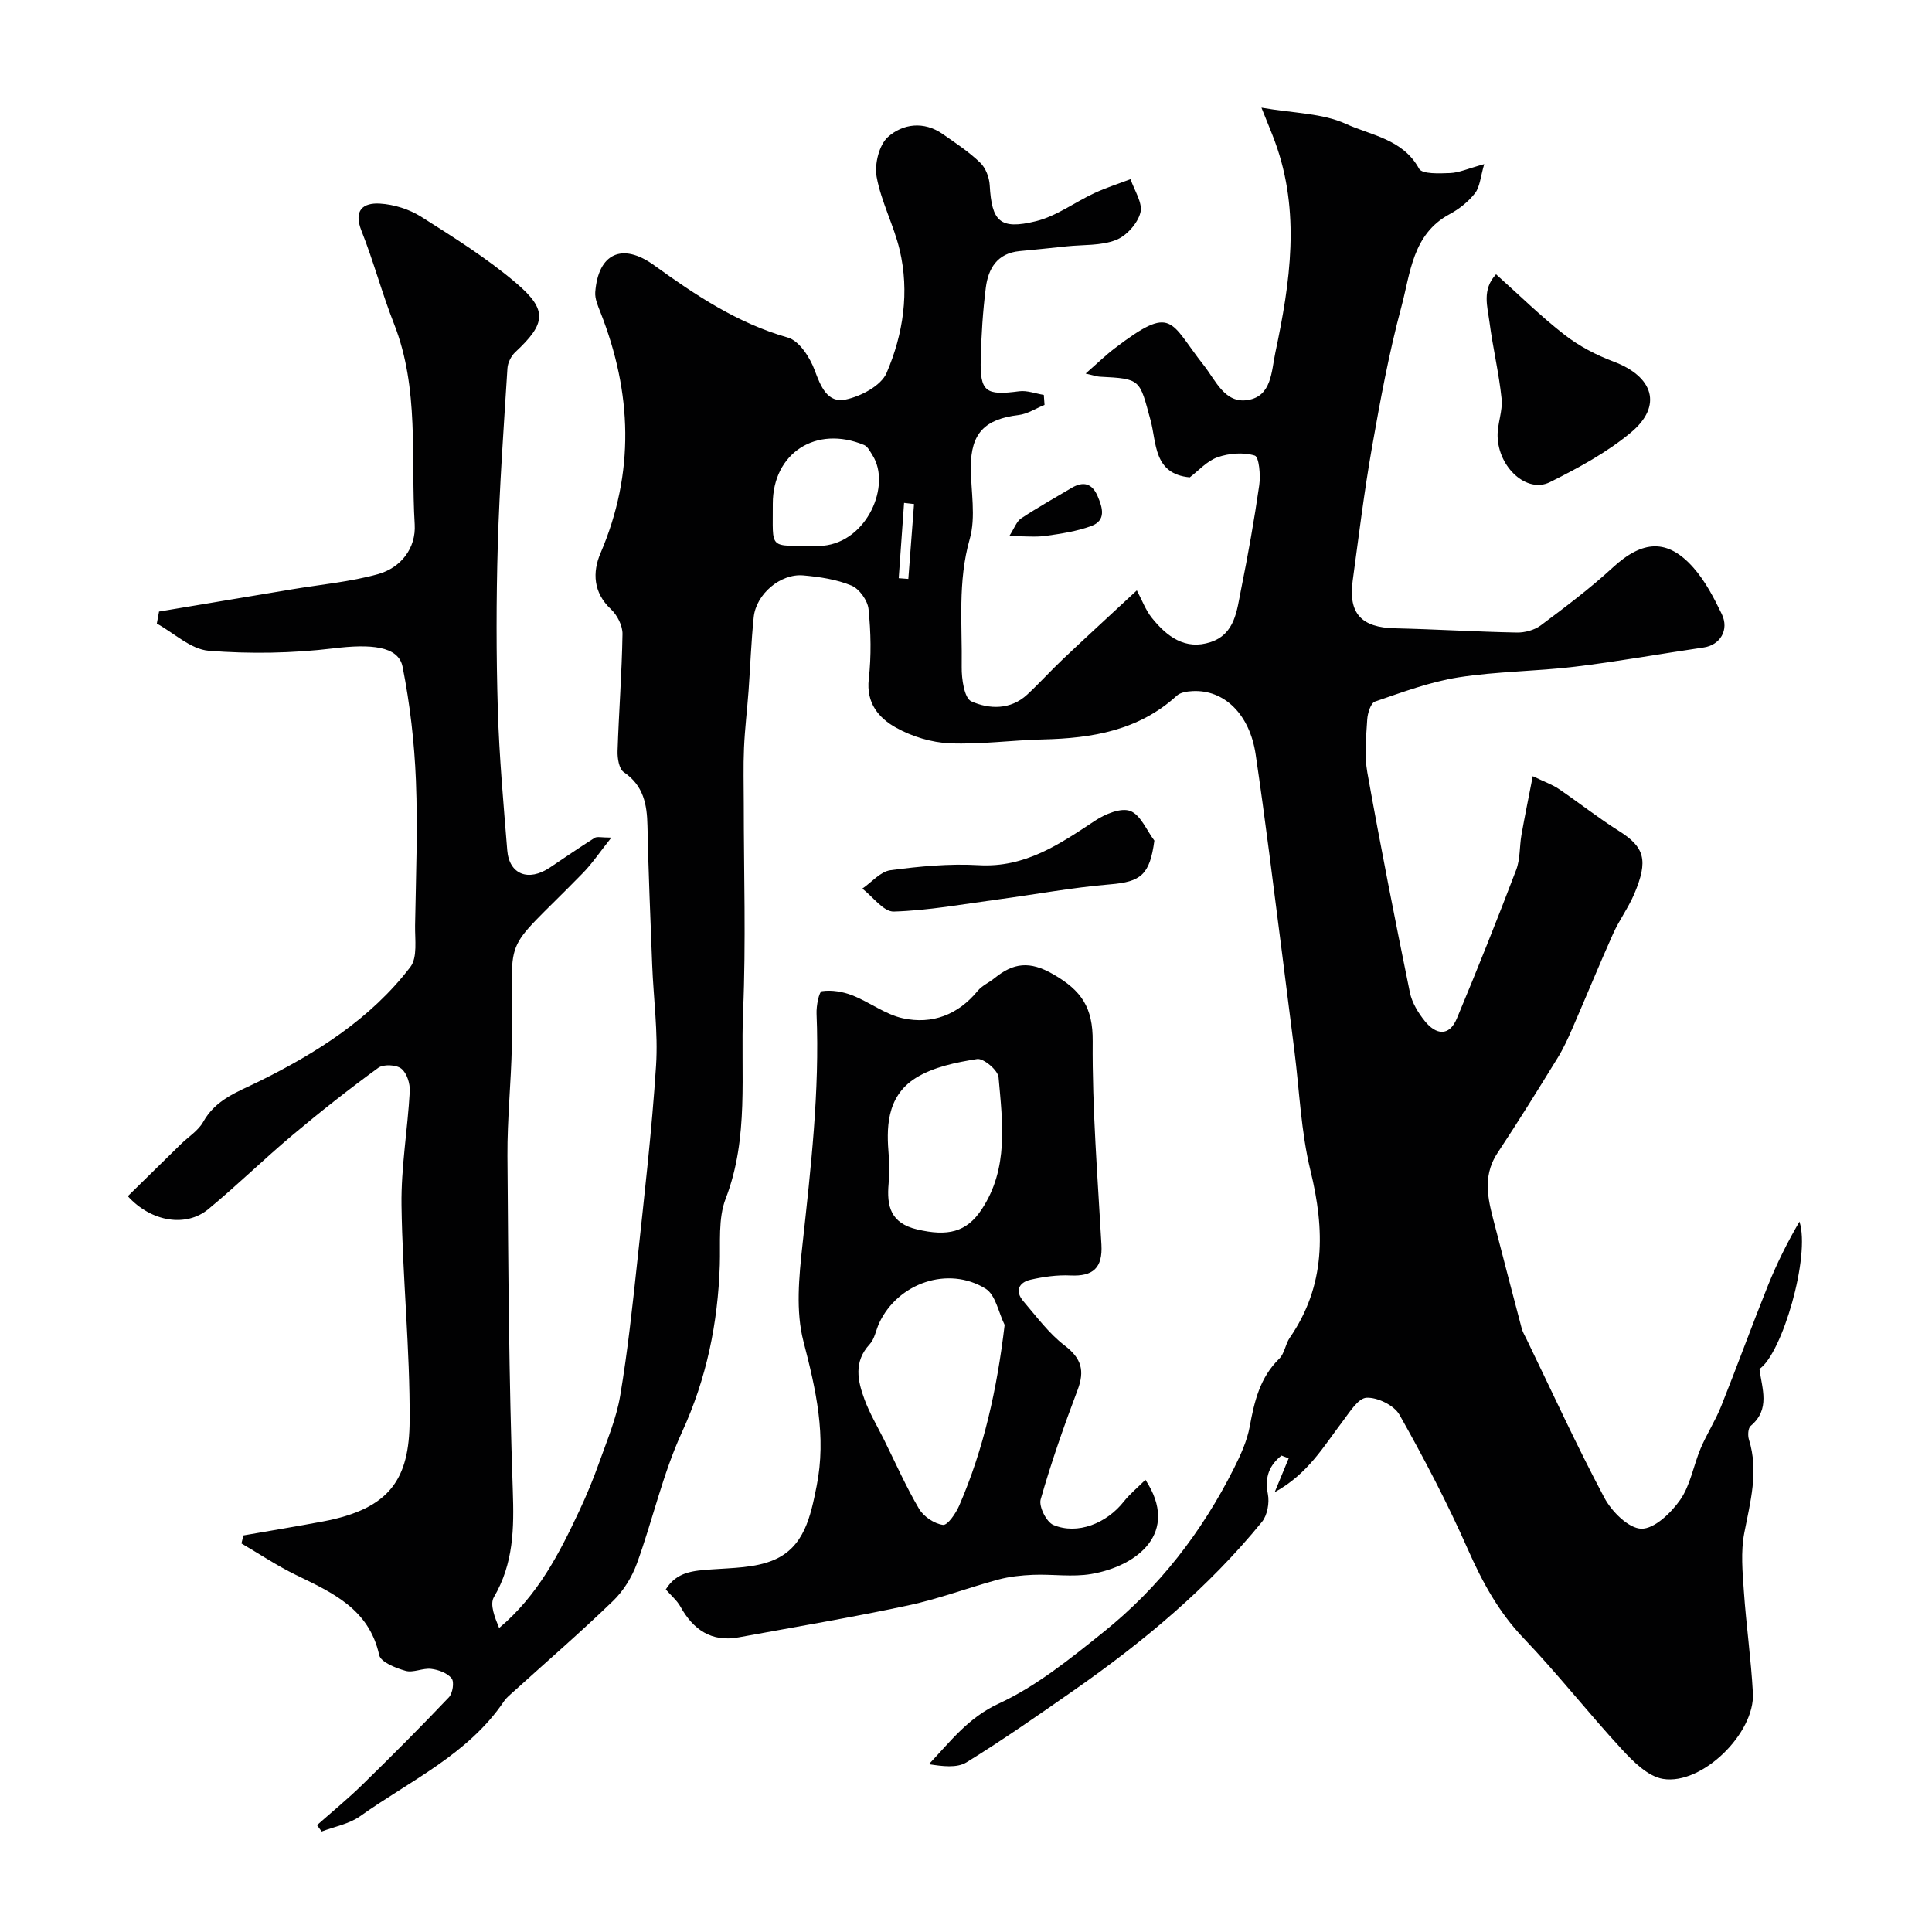
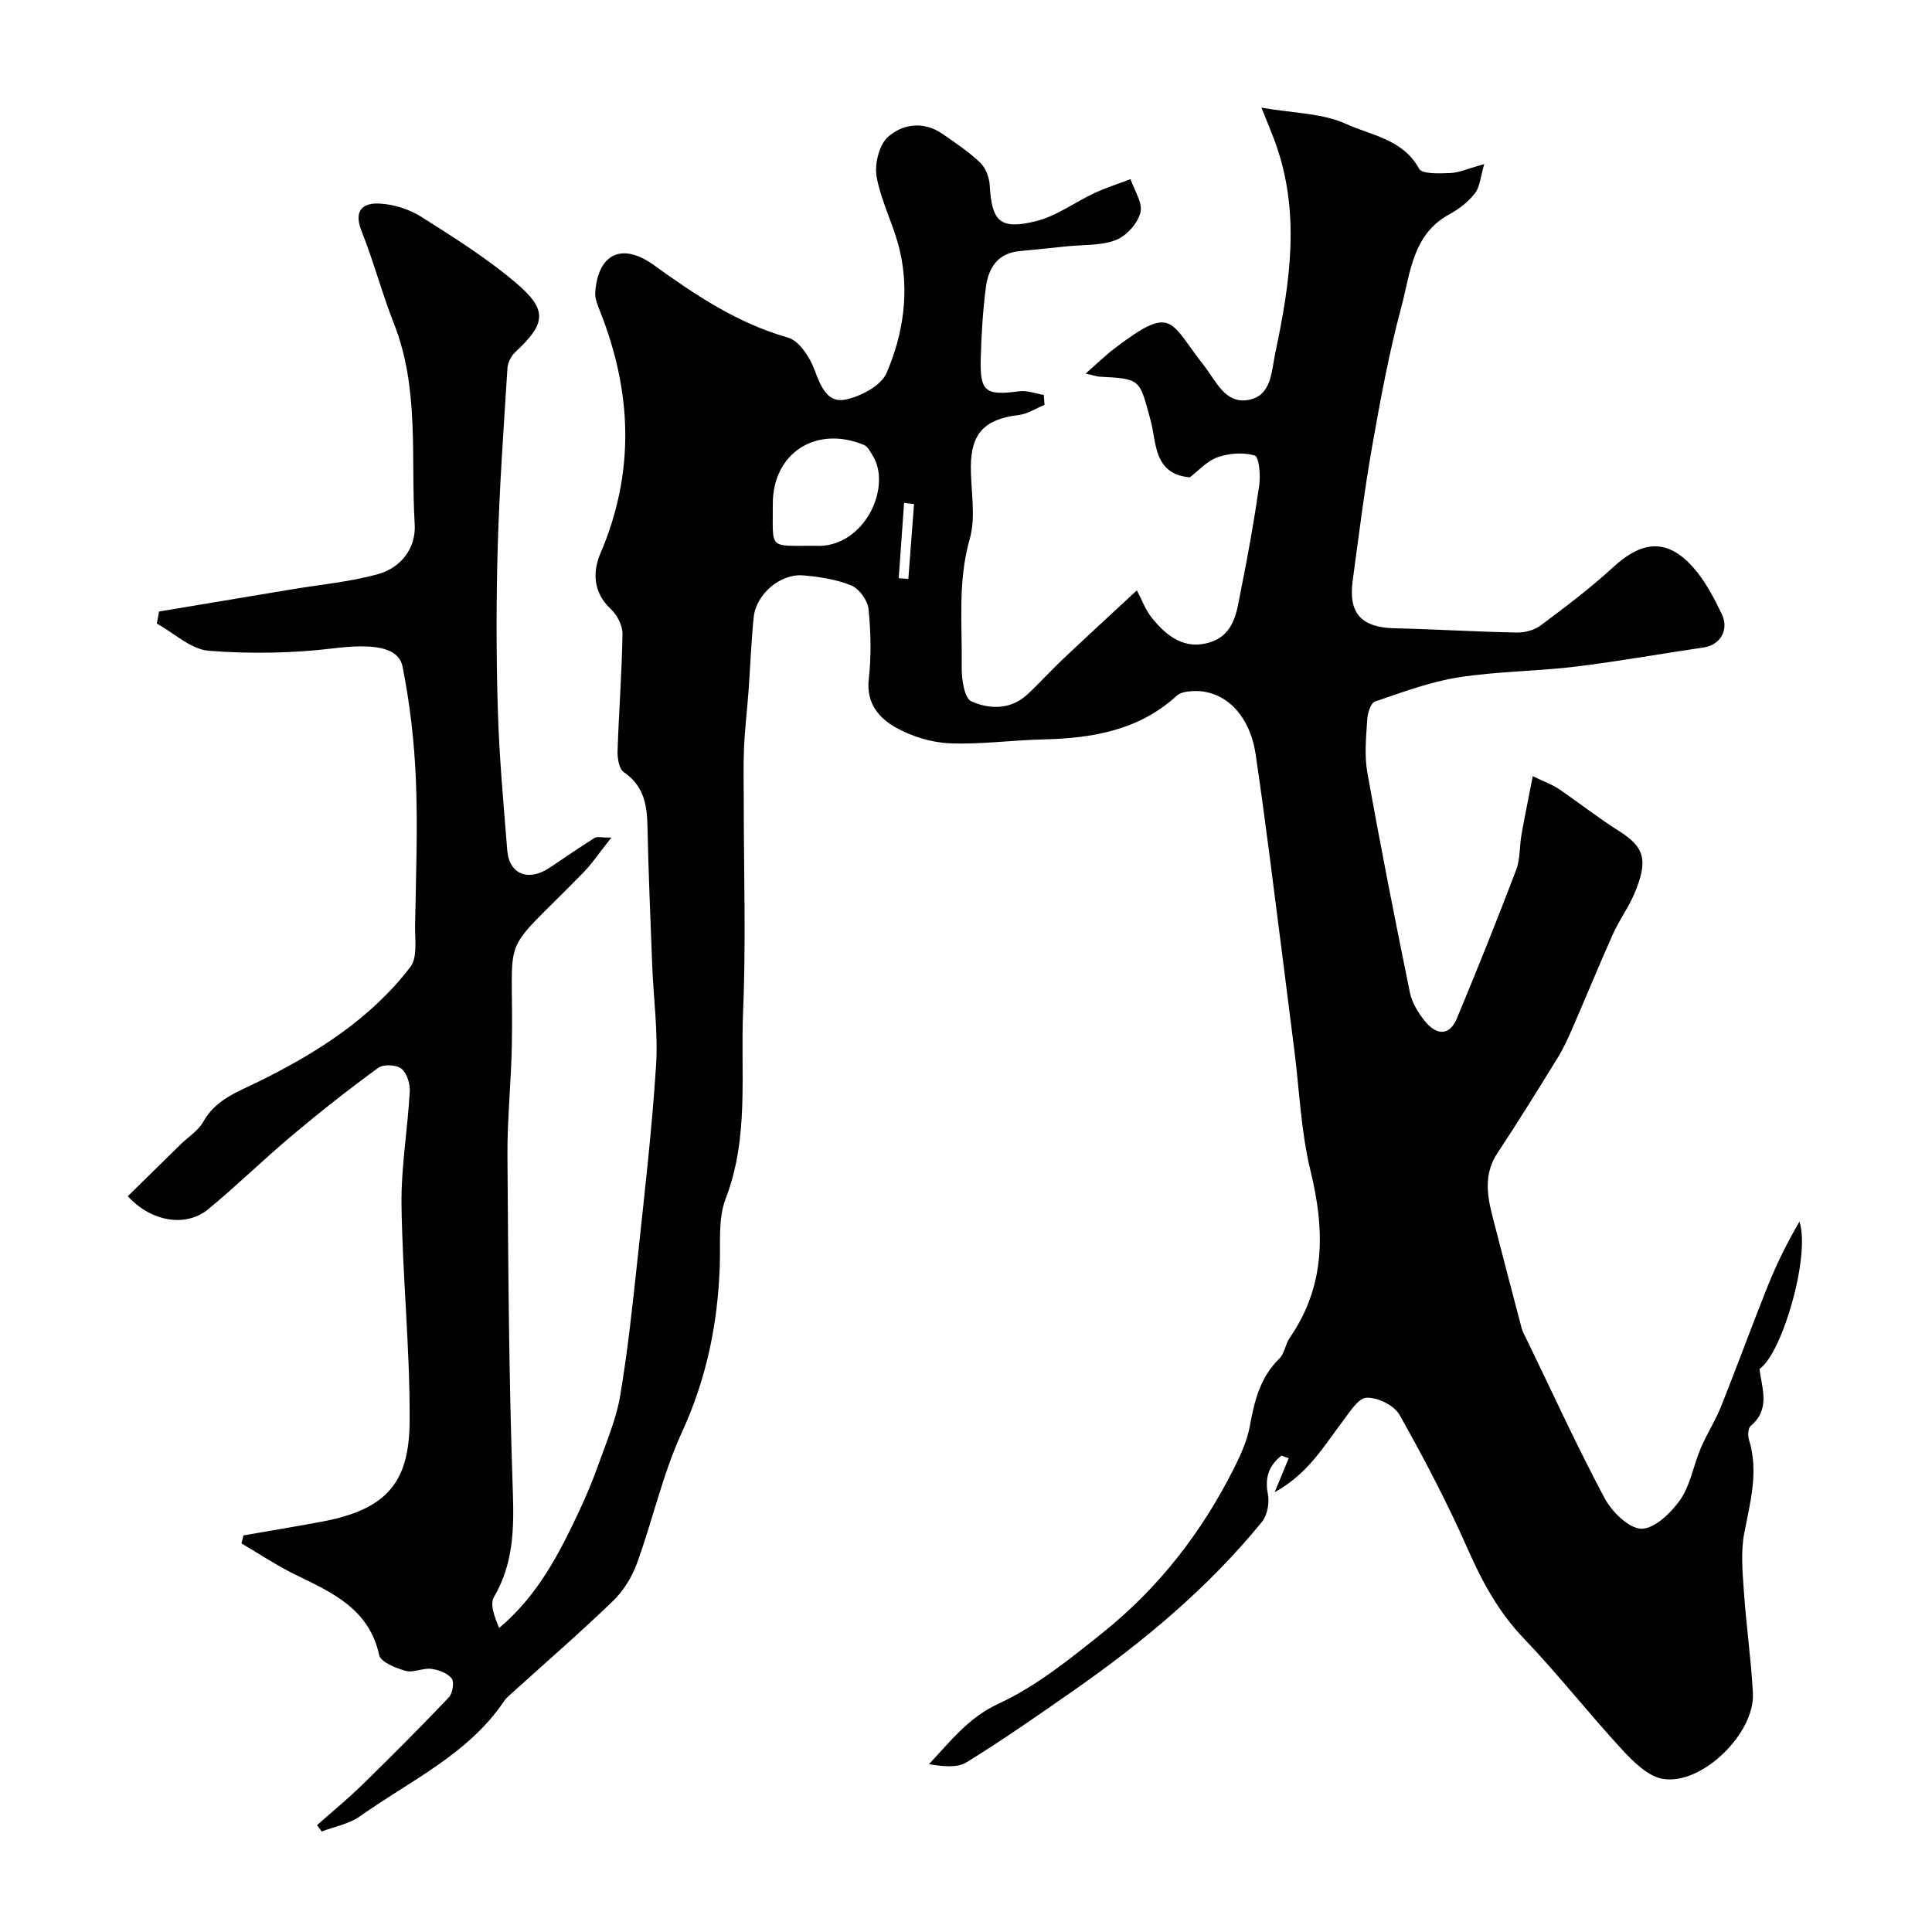
<svg xmlns="http://www.w3.org/2000/svg" enable-background="new 0 0 400 400" viewBox="0 0 400 400">
  <g fill="#010102">
    <path d="m50.4 317.89c5.49-.96 10.99-1.86 16.47-2.89 14-2.63 17.87-8.91 17.94-20.85.09-14.86-1.48-29.73-1.68-44.61-.11-7.84 1.27-15.7 1.71-23.57.09-1.6-.6-3.82-1.75-4.72-1.04-.82-3.7-.95-4.76-.18-6.08 4.43-12 9.09-17.76 13.93-5.93 4.98-11.48 10.42-17.45 15.35-4.55 3.76-11.74 2.71-16.66-2.69 3.65-3.58 7.33-7.2 11.02-10.81 1.55-1.51 3.56-2.75 4.58-4.56 2.61-4.68 7.04-6.17 11.51-8.37 11.91-5.87 23.19-12.99 31.4-23.73 1.5-1.97.92-5.68.97-8.59.17-10.02.57-20.05.17-30.06-.32-7.87-1.23-15.78-2.76-23.5-.86-4.34-6.71-4.73-14.27-3.81-8.54 1.03-17.3 1.18-25.87.5-3.71-.3-7.17-3.66-10.74-5.63.15-.83.3-1.66.46-2.49 9.2-1.54 18.4-3.07 27.6-4.61 5.93-.99 11.98-1.53 17.73-3.13 4.75-1.32 7.9-5.39 7.6-10.32-.84-13.88 1.01-28.04-4.28-41.5-2.49-6.32-4.23-12.94-6.74-19.26-1.7-4.28.35-5.85 3.82-5.64 2.91.17 6.08 1.17 8.55 2.73 6.75 4.27 13.58 8.56 19.64 13.71 6.61 5.62 6.16 8.41-.16 14.31-.86.8-1.56 2.19-1.63 3.35-.77 12.2-1.64 24.39-2 36.6-.33 11.36-.33 22.74.01 34.1.29 9.71 1.17 19.4 1.95 29.09.4 5.01 4.39 6.55 8.81 3.59 3.09-2.07 6.15-4.18 9.29-6.16.51-.32 1.4-.05 3.45-.05-2.4 3.01-3.94 5.33-5.86 7.3-17.9 18.33-14.27 10.89-14.74 35.78-.15 7.6-.96 15.21-.91 22.8.17 23.1.3 46.21 1.11 69.29.27 7.84.17 15.11-3.92 22.09-.88 1.51.18 4.16 1.09 6.38 8.04-6.76 12.46-15.44 16.61-24.29 1.52-3.24 2.89-6.56 4.09-9.93 1.62-4.57 3.56-9.12 4.36-13.85 1.57-9.33 2.57-18.77 3.58-28.18 1.43-13.39 2.99-26.78 3.85-40.21.44-6.88-.53-13.86-.8-20.79-.37-9.6-.78-19.2-.98-28.8-.09-4.48-.81-8.37-4.91-11.15-.98-.67-1.33-2.88-1.28-4.36.26-8.08.89-16.15 1.02-24.23.03-1.73-1.08-3.92-2.39-5.14-3.69-3.45-3.84-7.68-2.17-11.58 7.15-16.7 6.54-33.25 0-49.88-.53-1.34-1.18-2.82-1.08-4.18.6-7.96 5.52-10.37 12.16-5.59 8.61 6.22 17.28 12.01 27.72 14.99 2.36.67 4.57 4.11 5.55 6.76 1.25 3.39 2.66 6.84 6.37 6.08 3.17-.65 7.39-2.87 8.52-5.52 3.45-8.03 4.77-16.77 2.7-25.49-1.22-5.12-3.82-9.95-4.76-15.09-.48-2.62.5-6.63 2.35-8.28 3.05-2.72 7.41-3.33 11.3-.62 2.68 1.87 5.44 3.69 7.78 5.94 1.14 1.09 1.89 3.05 1.98 4.67.42 7.49 2.09 9.29 9.55 7.46 4.26-1.04 8.04-3.92 12.12-5.82 2.42-1.12 4.99-1.94 7.49-2.89.77 2.33 2.56 4.93 2.04 6.93-.58 2.25-2.9 4.84-5.09 5.68-3.1 1.2-6.76.94-10.18 1.3-3.25.34-6.5.69-9.76.99-4.61.44-6.48 3.6-6.98 7.58-.62 4.9-.93 9.85-1.05 14.79-.17 6.78 1.02 7.57 7.95 6.65 1.64-.22 3.4.48 5.11.75.05.69.1 1.38.15 2.07-1.79.72-3.52 1.88-5.37 2.1-7.02.84-9.88 3.79-9.89 10.75 0 5 1.09 10.31-.23 14.93-2.52 8.83-1.53 17.64-1.66 26.47-.04 2.47.54 6.48 2 7.13 3.69 1.64 8.11 1.8 11.57-1.41 2.56-2.38 4.91-4.99 7.45-7.39 4.44-4.21 8.95-8.33 15.24-14.18 1.08 2.02 1.81 4.08 3.11 5.69 3.09 3.85 6.9 6.77 12.19 5.01 5.06-1.69 5.41-6.6 6.27-10.84 1.45-7.19 2.74-14.42 3.78-21.68.29-2.05-.05-5.81-.93-6.09-2.35-.72-5.33-.49-7.71.35-2.2.77-3.96 2.81-5.75 4.16-7.55-.68-6.86-7.23-8.11-11.79-2.32-8.52-1.93-8.62-10.54-9.05-.48-.02-.94-.2-2.91-.65 2.47-2.16 4.17-3.83 6.05-5.25 12.09-9.2 11.27-5.51 18.41 3.54 2.49 3.16 4.36 7.98 9.14 7.19 4.93-.81 4.85-5.92 5.68-9.83 3.08-14.55 5.25-29.11-.08-43.65-.66-1.81-1.42-3.58-2.8-7.05 6.66 1.16 12.59 1.12 17.47 3.35 5.24 2.39 11.81 3.15 15.16 9.28.63 1.16 4.22.99 6.42.91 1.86-.07 3.68-.92 7.07-1.85-.78 2.65-.88 4.69-1.9 6.01-1.37 1.77-3.29 3.29-5.28 4.36-7.71 4.16-8.09 12.21-9.97 19.18-2.57 9.56-4.37 19.35-6.09 29.11-1.61 9.15-2.74 18.38-3.99 27.59-.93 6.78 1.82 9.69 8.7 9.85 8.43.19 16.85.72 25.28.88 1.65.03 3.63-.5 4.94-1.47 5.11-3.82 10.25-7.68 14.94-12 6.15-5.66 11.33-6.04 16.71.07 2.44 2.77 4.22 6.21 5.84 9.56 1.6 3.32-.37 6.44-3.73 6.93-8.89 1.3-17.74 2.91-26.65 3.98-8.02.97-16.17.96-24.13 2.21-5.89.93-11.6 3.07-17.28 5.01-.88.3-1.53 2.4-1.61 3.7-.22 3.65-.62 7.42.02 10.98 2.72 15.22 5.71 30.39 8.81 45.54.43 2.11 1.72 4.23 3.1 5.94 2.27 2.81 5.03 3.29 6.64-.58 4.25-10.18 8.34-20.42 12.27-30.73.85-2.23.67-4.83 1.09-7.24.69-3.9 1.49-7.77 2.34-12.16 2.58 1.24 4.11 1.77 5.4 2.65 4.18 2.84 8.15 5.99 12.42 8.68 5.31 3.34 6.19 6.03 3.16 13.13-1.21 2.83-3.1 5.37-4.36 8.19-2.91 6.5-5.6 13.1-8.45 19.64-.9 2.07-1.85 4.14-3.03 6.05-4.07 6.6-8.15 13.2-12.43 19.66-3.44 5.2-1.76 10.36-.41 15.59 1.79 6.91 3.58 13.83 5.41 20.73.21.78.64 1.5 1 2.23 5.32 10.98 10.39 22.09 16.12 32.85 1.51 2.84 5 6.34 7.65 6.4 2.69.06 6.16-3.27 8.05-5.98 2.12-3.05 2.74-7.11 4.23-10.64 1.26-2.98 3.05-5.74 4.25-8.74 3.32-8.31 6.37-16.72 9.7-25.02 1.83-4.55 4.03-8.95 6.51-13.2 2.31 7.13-3.59 27.34-8.28 30.51.5 4.05 2.32 8.33-1.82 11.79-.55.46-.63 1.98-.36 2.83 2.06 6.61.27 12.9-.97 19.36-.74 3.88-.36 8.03-.08 12.03.48 7.04 1.49 14.05 1.87 21.1.45 8.28-10.52 19.1-18.63 17.76-3.12-.52-6.17-3.59-8.53-6.15-6.92-7.5-13.23-15.57-20.28-22.94-5.23-5.46-8.61-11.72-11.62-18.54-4.19-9.49-9.02-18.72-14.11-27.75-1.1-1.96-4.56-3.65-6.83-3.53-1.76.09-3.54 3.07-5.01 4.99-3.87 5.07-7.08 10.75-14 14.56 1.3-3.15 2.1-5.09 2.9-7.02-.5-.19-1-.38-1.5-.56-2.45 1.98-3.52 4.35-2.81 7.97.35 1.8-.1 4.37-1.22 5.75-11.11 13.63-24.49 24.78-38.84 34.81-7.35 5.13-14.71 10.28-22.33 14.98-2 1.23-5.01.82-7.79.39 4.54-4.81 8.17-9.64 14.42-12.53 7.84-3.62 14.85-9.31 21.68-14.79 11.51-9.23 20.42-20.73 27.05-33.93 1.38-2.75 2.72-5.67 3.27-8.65.96-5.22 2.11-10.15 6.11-14.05 1.1-1.07 1.27-3.02 2.19-4.35 7.46-10.82 7.28-22.33 4.28-34.6-1.97-8.06-2.28-16.53-3.33-24.82-1.73-13.64-3.44-27.28-5.21-40.92-.88-6.82-1.81-13.63-2.81-20.43-1.22-8.26-6.48-13.49-13.15-13.1-1.08.06-2.43.26-3.16.93-7.9 7.23-17.55 8.83-27.74 9.07-6.44.15-12.89 1.07-19.3.8-3.76-.16-7.78-1.39-11.08-3.22-3.57-1.98-6.24-5.07-5.67-10.09.54-4.77.44-9.69-.05-14.47-.18-1.79-1.91-4.21-3.54-4.88-3.09-1.28-6.59-1.8-9.97-2.1-4.73-.42-9.76 3.87-10.26 8.63-.53 5.08-.7 10.19-1.07 15.28-.29 3.93-.77 7.85-.94 11.79-.17 3.85-.05 7.71-.05 11.57 0 14.33.47 28.68-.14 42.99-.55 12.94 1.28 26.09-3.61 38.78-1.59 4.12-1.06 9.12-1.21 13.73-.4 12.06-2.73 23.5-7.84 34.62-3.98 8.66-6.05 18.17-9.32 27.17-1.03 2.82-2.78 5.67-4.93 7.75-6.64 6.42-13.64 12.47-20.49 18.68-.74.67-1.56 1.31-2.11 2.12-7.46 11.03-19.44 16.42-29.8 23.8-2.25 1.6-5.27 2.13-7.94 3.15-.32-.44-.65-.87-.97-1.31 3.15-2.79 6.42-5.47 9.43-8.41 6.06-5.92 12.04-11.91 17.87-18.05.79-.83 1.16-3.18.58-3.92-.87-1.11-2.72-1.8-4.24-1.98-1.73-.21-3.7.86-5.29.41-2.04-.57-5.15-1.8-5.47-3.26-2.1-9.57-9.7-12.93-17.27-16.61-3.88-1.89-7.51-4.32-11.25-6.51.15-.6.28-1.13.41-1.66zm109.6-213.59c.06 9.7-1.1 8.65 8.9 8.7.5 0 1 .04 1.5-.01 9.17-.85 14.14-12.55 10.26-18.7-.5-.79-1-1.84-1.76-2.16-9.95-4.13-18.9 1.67-18.9 12.17zm29.24.06c-.69-.08-1.38-.16-2.06-.24-.37 5.2-.74 10.39-1.11 15.59.66.05 1.33.1 1.99.15.39-5.17.78-10.33 1.18-15.5z" />
-     <path d="m237.15 306.37c7.18 10.97-1.68 17.87-11.2 19.51-3.91.67-8.04.01-12.06.17-2.43.1-4.91.36-7.24.99-6.24 1.69-12.33 4.01-18.64 5.35-11.63 2.48-23.36 4.45-35.06 6.6-5.67 1.04-9.42-1.58-12.09-6.38-.7-1.26-1.9-2.25-3.02-3.53 2.25-3.69 5.75-3.88 9.42-4.15 4.35-.32 9.03-.3 12.92-1.94 6.35-2.68 7.64-9.04 8.89-15.29 2.07-10.34-.13-19.98-2.72-29.96-1.63-6.27-.93-13.37-.21-19.98 1.73-15.93 3.58-31.81 2.92-47.88-.07-1.62.51-4.59 1.12-4.67 2.02-.29 4.33.1 6.27.86 3.59 1.4 6.84 3.97 10.52 4.76 6.03 1.3 11.37-.72 15.44-5.67.9-1.1 2.36-1.72 3.5-2.65 3.89-3.16 7.26-3.63 12.17-.79 5.86 3.37 8.21 6.9 8.15 13.87-.11 14.03 1.03 28.07 1.81 42.1.27 4.8-1.71 6.61-6.43 6.38-2.73-.13-5.56.27-8.24.88-2.44.56-3.3 2.35-1.49 4.46 2.72 3.17 5.27 6.66 8.54 9.16 3.51 2.68 4.19 5.23 2.68 9.22-2.82 7.45-5.46 14.99-7.64 22.64-.42 1.47 1.19 4.69 2.62 5.29 5 2.11 11.06-.32 14.64-4.9 1.23-1.54 2.81-2.83 4.43-4.45zm-29.15-32.06c-1.27-2.56-1.87-6.22-3.94-7.5-7.78-4.8-18.18-1.15-22.03 7.11-.68 1.46-.94 3.28-1.97 4.39-3.37 3.64-2.5 7.57-1.06 11.46 1.06 2.87 2.65 5.54 4.02 8.29 2.38 4.8 4.55 9.72 7.26 14.32.95 1.61 3.15 3.09 4.95 3.33.95.13 2.66-2.38 3.36-3.98 5.1-11.77 7.83-24.11 9.41-37.42zm-24-35.12c0 2.85.11 4.36-.02 5.85-.42 4.68.39 8.21 5.91 9.5 6.3 1.48 10.19.61 13.33-4.11 5.67-8.53 4.34-18.07 3.52-27.4-.13-1.46-3.13-3.98-4.44-3.77-4.35.69-9.01 1.63-12.67 3.9-6.33 3.94-6.05 10.82-5.63 16.03z" />
-     <path d="m309.74 56.79c4.84 4.33 9.28 8.72 14.17 12.52 3.01 2.34 6.57 4.21 10.15 5.55 8.28 3.1 10.21 9.17 3.62 14.67-5 4.17-10.93 7.37-16.8 10.3-4.73 2.36-10.66-3-10.82-9.51-.06-2.58 1.09-5.23.83-7.76-.55-5.33-1.82-10.57-2.51-15.89-.42-3.22-1.59-6.72 1.36-9.88z" />
-     <path d="m239 174.04c-.95 7.11-2.8 8.53-9.18 9.06-7.81.65-15.55 2.1-23.34 3.14-7.13.96-14.26 2.27-21.43 2.49-2.12.06-4.34-3.08-6.51-4.75 1.93-1.32 3.74-3.53 5.82-3.81 6.04-.8 12.21-1.39 18.27-1.04 9.61.56 16.73-4.35 24.12-9.23 2.06-1.36 5.32-2.72 7.25-2 2.14.8 3.38 3.99 5 6.14z" />
-     <path d="m208.95 111c1.08-1.66 1.52-3.05 2.46-3.67 3.38-2.24 6.93-4.22 10.41-6.29 2.43-1.45 4.28-1.01 5.43 1.68 1.03 2.4 1.83 5.04-1.35 6.2-2.99 1.09-6.23 1.58-9.4 2.03-2.1.29-4.29.05-7.55.05z" />
  </g>
</svg>